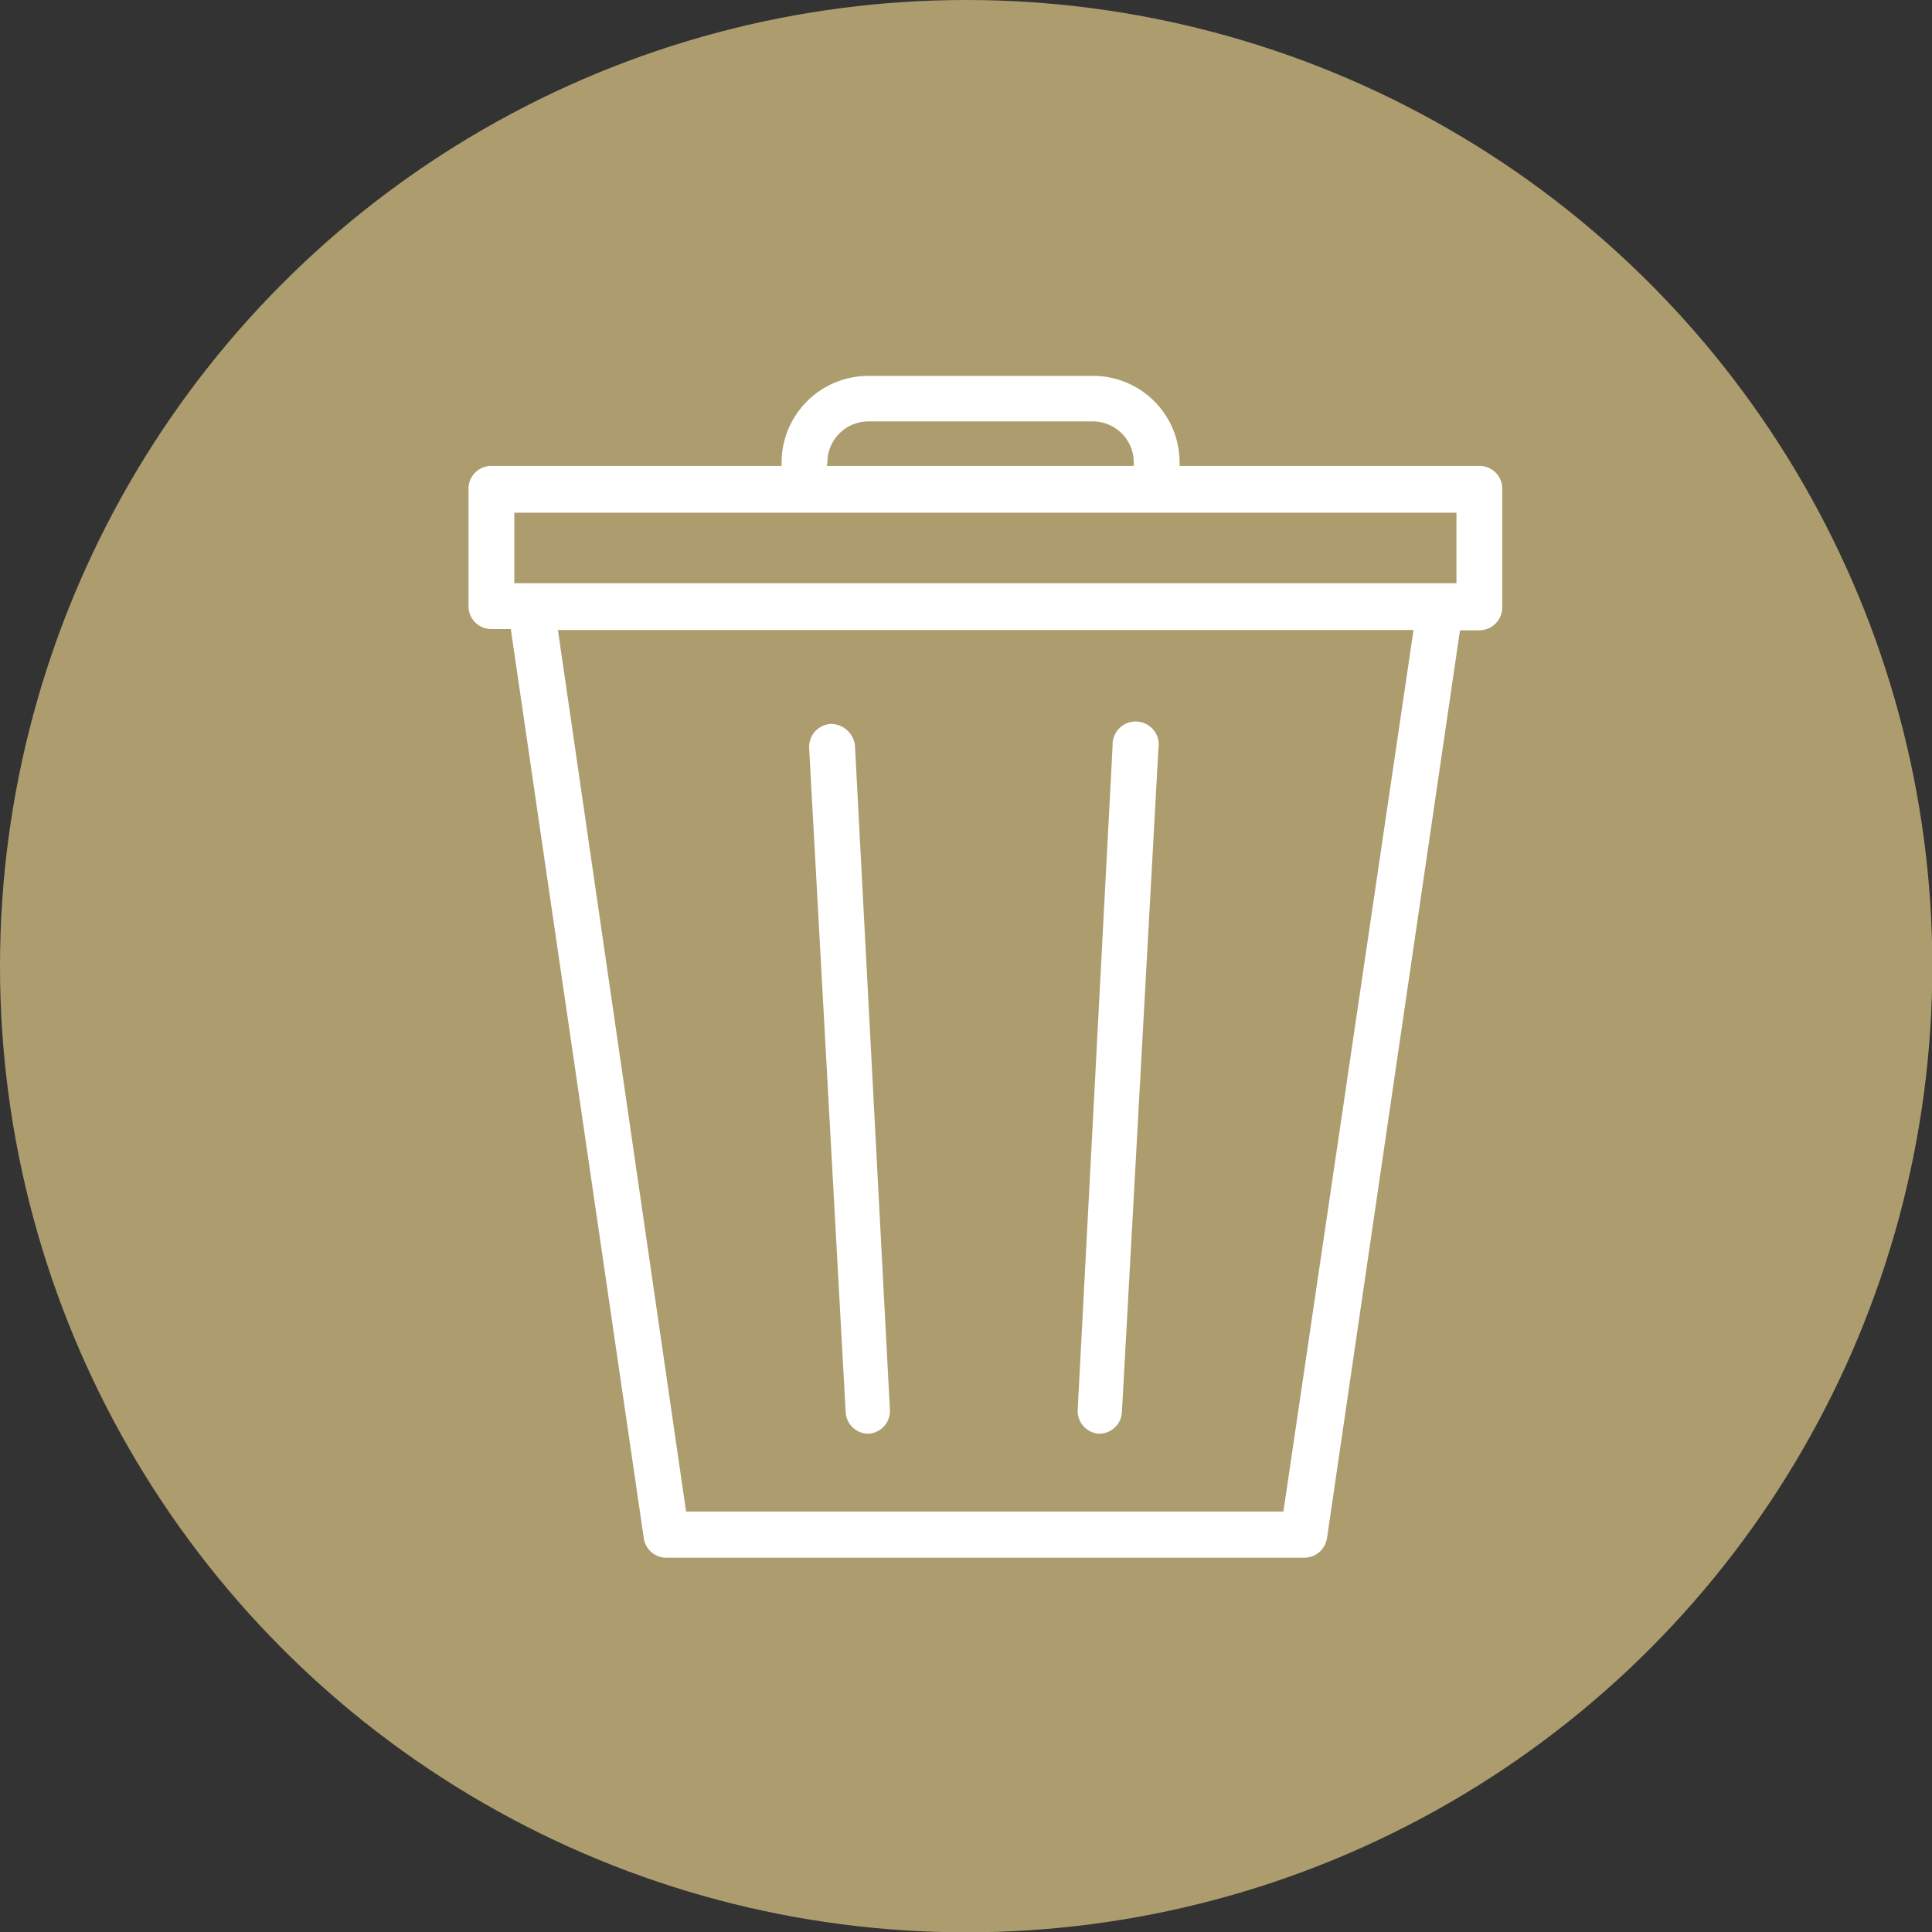
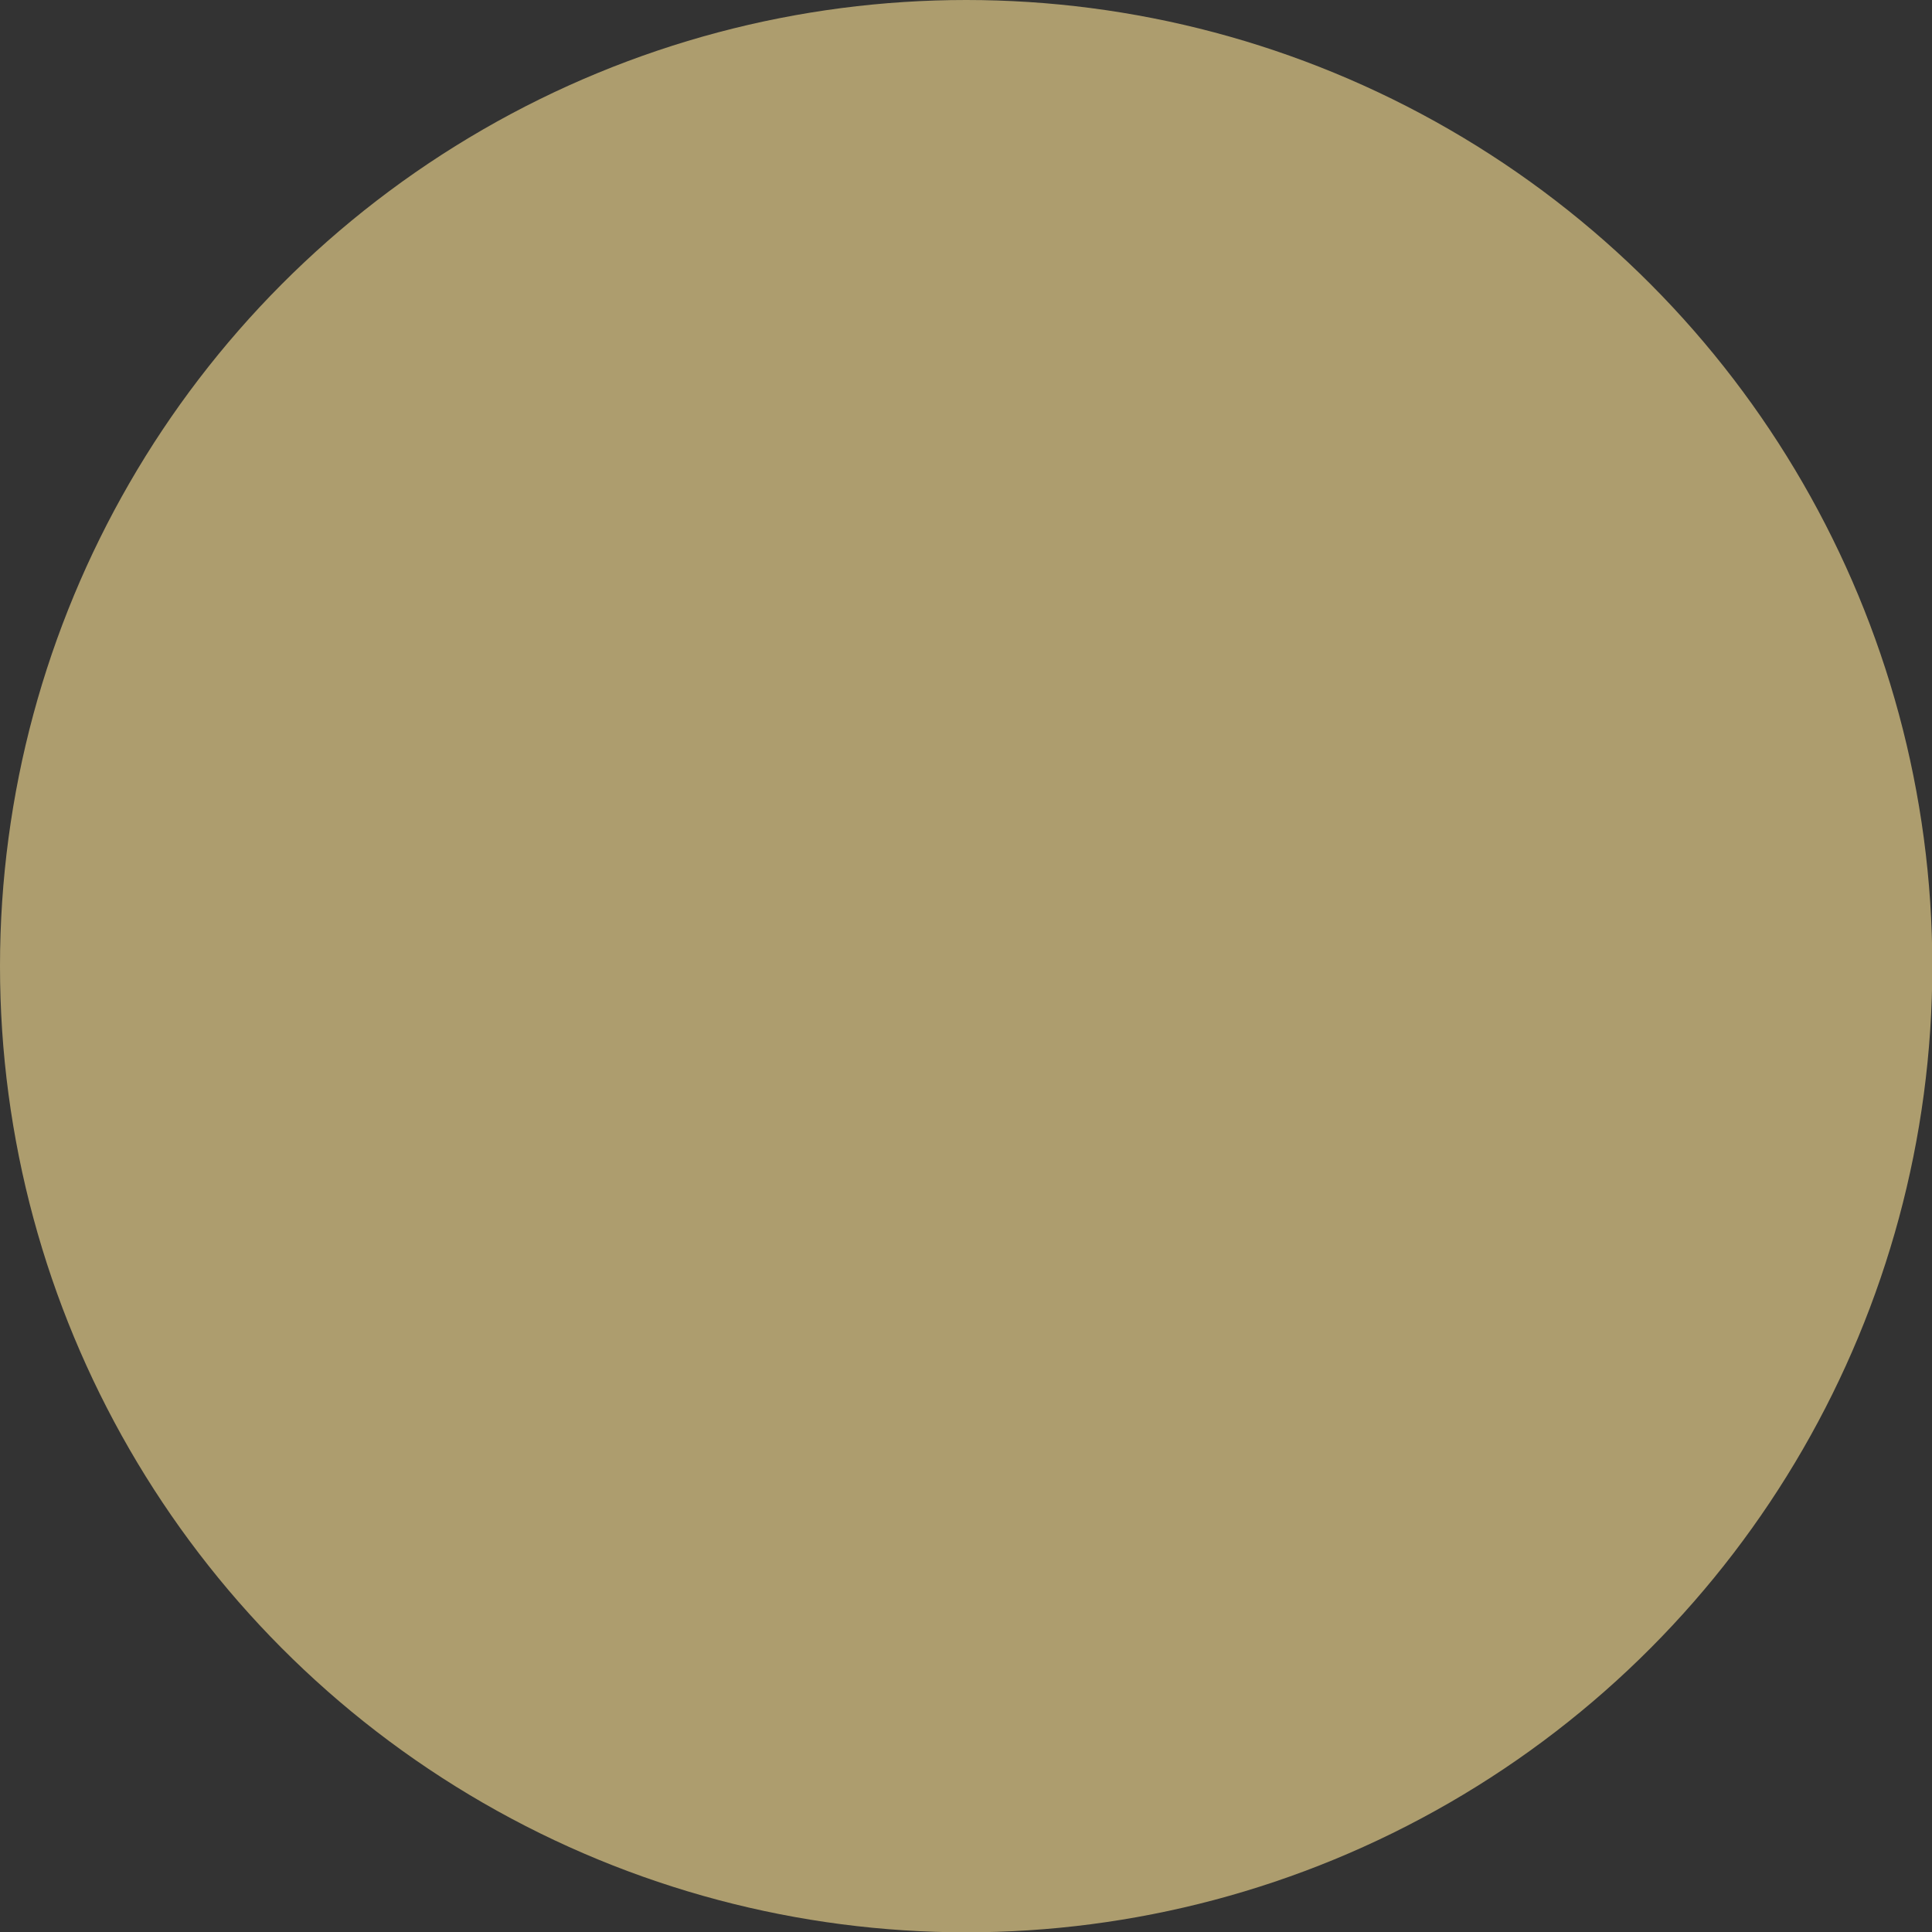
<svg xmlns="http://www.w3.org/2000/svg" viewBox="0 0 60.29 60.29">
  <rect x="0" y="0" width="60.29" height="60.29" fill="#333333" stroke="none" />
  <defs>
    <style>.cls-1{fill:#ad9d6e;}.cls-2{fill:#fff;}</style>
  </defs>
  <g id="Vrstva_2" data-name="Vrstva 2">
    <g id="Vrstva_2-2" data-name="Vrstva 2">
      <circle class="cls-1" cx="30.15" cy="30.15" r="30.15" />
-       <path class="cls-2" d="M46.16,14.54H36.81s0-.07,0-.11a2.7,2.7,0,0,0-2.71-2.7h-7a2.71,2.71,0,0,0-2.71,2.7s0,.07,0,.11H15.33a.71.71,0,0,0-.71.71v3.66a.71.71,0,0,0,.71.72h.61L20.09,48a.71.71,0,0,0,.71.61H40.7a.72.72,0,0,0,.71-.61l4.15-28.33h.6a.72.72,0,0,0,.72-.72V15.25A.71.71,0,0,0,46.16,14.54Zm-20.34-.11a1.28,1.28,0,0,1,1.28-1.28h7a1.28,1.28,0,0,1,1.28,1.28s0,.07,0,.11H25.8A.43.43,0,0,0,25.82,14.43ZM16.05,16h29.4V18.2H16.05Zm24,31.17H21.41l-4-27.51H44.11Z" />
-       <path class="cls-2" d="M34.3,44.74h0a.71.71,0,0,0,.71-.67l1.14-20.72a.72.72,0,1,0-1.43-.08L33.63,44A.71.71,0,0,0,34.3,44.74Z" />
-       <path class="cls-2" d="M27.1,44.74h0a.71.71,0,0,0,.67-.75L26.68,23.27a.76.76,0,0,0-.75-.68.72.72,0,0,0-.68.76l1.14,20.72A.71.71,0,0,0,27.1,44.74Z" />
    </g>
  </g>
</svg>